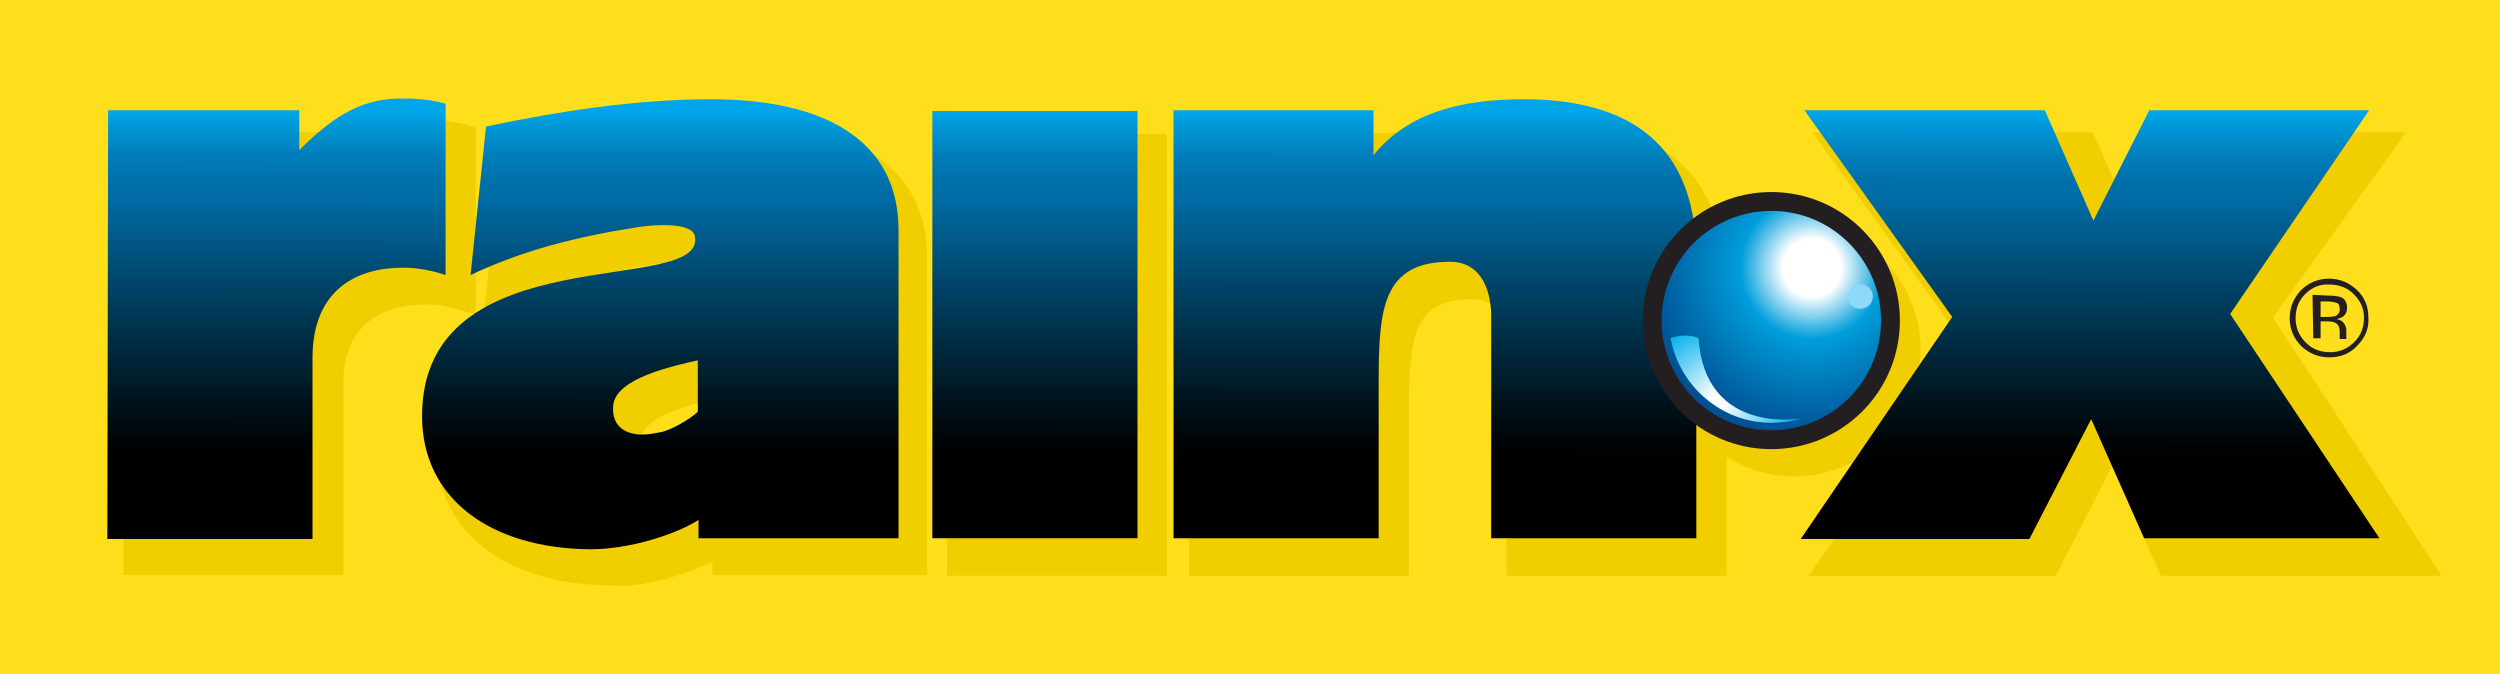
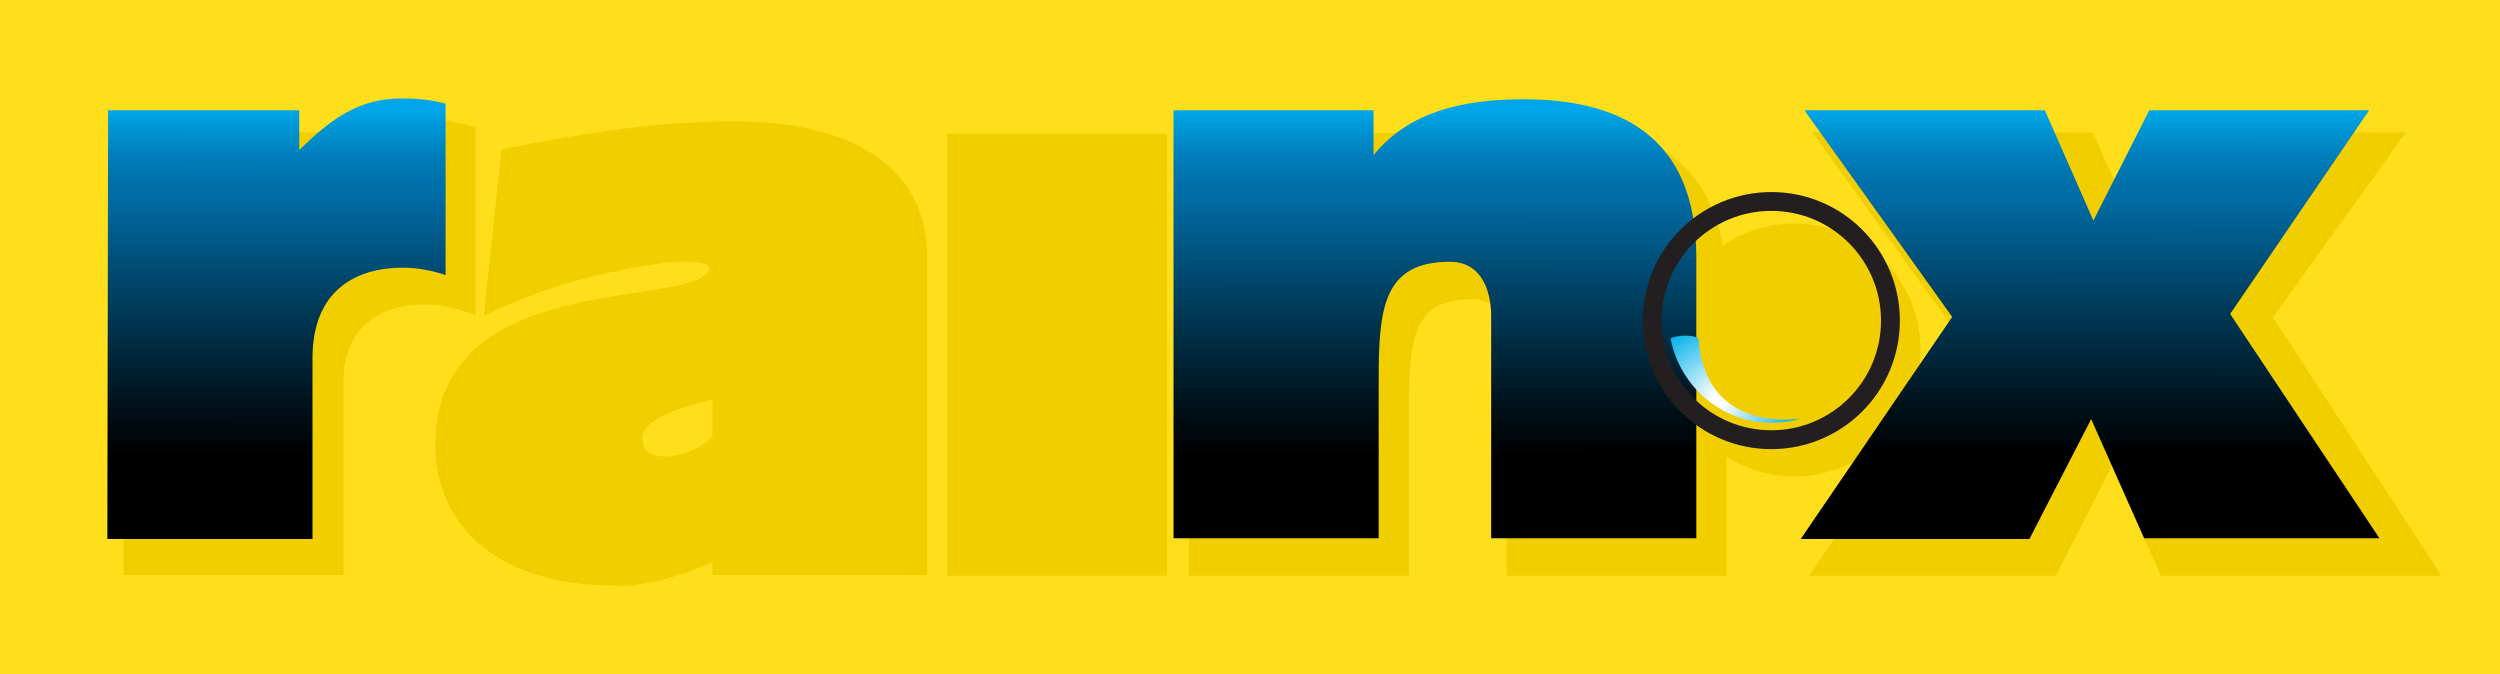
<svg xmlns="http://www.w3.org/2000/svg" xmlns:xlink="http://www.w3.org/1999/xlink" id="Layer_1" x="0px" y="0px" viewBox="0 0 340 91.7" style="enable-background:new 0 0 340 91.7;" xml:space="preserve">
  <style type="text/css"> .st0{fill:#FFDF1C;} .st1{fill:#F1CE00;} .st2{fill:url(#SVGID_1_);} .st3{fill:url(#SVGID_00000012449947909686053090000004772143460885988743_);} .st4{fill:url(#SVGID_00000181775028981712067230000017743799298484097921_);} .st5{fill:url(#SVGID_00000153696190958432819050000002921163771599995314_);} .st6{fill:url(#SVGID_00000081640818636208458670000017053165512940920485_);} .st7{clip-path:url(#SVGID_00000142174784524612436970000001857351221619687808_);fill:url(#SVGID_00000165216001419206878350000001458422847596966813_);} .st8{clip-path:url(#SVGID_00000142174784524612436970000001857351221619687808_);fill:url(#SVGID_00000070106534403379240780000012097458490087101340_);} .st9{clip-path:url(#SVGID_00000142174784524612436970000001857351221619687808_);fill:#8ED8F8;} .st10{fill:#231F20;} </style>
  <rect class="st0" width="340" height="91.7" />
  <g>
    <g>
      <g>
        <path class="st1" d="M49.5,44.3c2.4-2.4,5.9-2.9,8.4-2.9c1.6,0,3.3,0.3,5.5,1l1.3,0.4l0-25.4L64,17.1c-2.8-0.8-5.1-0.8-6.5-0.8 c-5.5,0-9.3,2.6-12.7,5.7c0-1.5,0-4,0-4l-28,0l0,60.2l29.9,0l0-25.6C46.6,49,47.6,46.2,49.5,44.3z" />
        <polygon class="st1" points="157.7,18.2 128.8,18.2 128.8,78.3 158.7,78.3 158.7,18.2 " />
        <path class="st1" d="M190.9,18.1l-29.2,0l0,60.2l29.9,0l0-22.4c0-10.5,0.8-15.2,8.7-15.2c1.2,0,2.2,0.4,2.9,1.1 c1.6,1.6,1.7,4.4,1.7,5.2c0,0,0,31.3,0,31.3l29.9,0l0-16.2c2.7,1.7,5.8,2.7,9.2,2.7c9.5,0,17.2-7.7,17.2-17.2l0,0 c0-4.6-1.8-8.9-5-12.2c-3.3-3.3-7.6-5-12.2-5c-3.6,0-7,1.1-9.7,3c-0.8-4.4-2.5-8-5.2-10.7c-4.1-4.1-10.4-6.2-18.8-6.2 c0,0,0,0,0,0c-8.7,0-15,1.9-19.3,6C190.8,20.9,190.9,18.1,190.9,18.1z" />
        <path class="st1" d="M246,78.3l33.6,0c0,0,6.1-11.9,7.6-14.9c1.3,3,6.7,14.9,6.7,14.9l38.1,0l-1-1.6c0,0-21.1-32.4-21.9-33.5 c0.8-1.1,18.1-25.2,18.1-25.2l-32.6,0c0,0-3,9.7-4.1,13.2c-1.5-3.4-5.9-13.2-5.9-13.2l-38.1,0c0,0,20.1,28,20.9,29.1 C266.6,48.3,246,78.3,246,78.3z" />
        <path class="st1" d="M88.4,79.2c2.4-0.4,5.8-1.5,8.5-2.8c0,0.4,0,1.8,0,1.8l29.2,0l0-43.1c0-4.8-1.5-8.9-4.6-11.9 c-4.4-4.4-11.9-6.7-21.7-6.7c-11.4,0-22.5,2-30.9,3.7l-0.7,0.1l-2.4,22.7l1.6-0.8c6.4-3,13.3-5,22.4-6.4c3.6-0.5,6.5-0.1,6.6,0.4 c0.1,0.5,0,0.7-0.2,0.9c-1,1.4-5.2,2-9.8,2.7c-10.8,1.7-27.2,4.2-27.2,20.7c0,0,0,0,0,0c0,11.6,9.4,19.1,23.9,19.1c0,0,0,0,0,0 C84.8,79.8,86.4,79.6,88.4,79.2z M90.4,62.1C90.4,62.1,90.4,62.1,90.4,62.1c-0.5,0-1.8-0.1-2.5-0.8c-0.4-0.5-0.6-1.1-0.5-2 c0.3-2.6,6.3-4.2,9.5-5c0,1.6,0,4.6,0,5.2c-1.3,1.1-3.2,2-4,2.2C92,62,91.1,62.1,90.4,62.1z" />
      </g>
      <g>
        <g>
          <linearGradient id="SVGID_1_" gradientUnits="userSpaceOnUse" x1="-374.491" y1="604.942" x2="-374.491" y2="681.141" gradientTransform="matrix(0.765 2.000000e-04 -2.000000e-04 0.765 324.361 -447.52)">
            <stop offset="0" style="stop-color:#00A6E9" />
            <stop offset="3.451641e-02" style="stop-color:#0097D7" />
            <stop offset="9.960371e-02" style="stop-color:#007FBC" />
            <stop offset="0.157" style="stop-color:#0071AB" />
            <stop offset="0.2" style="stop-color:#006CA5" />
            <stop offset="0.432" style="stop-color:#003F60" />
            <stop offset="0.683" style="stop-color:#00121B" />
            <stop offset="0.8" style="stop-color:#000000" />
          </linearGradient>
          <path class="st2" d="M14.7,15l26,0l0,5.4c3.9-3.8,7.8-7,13.7-7c1.5,0,3.7,0,6.2,0.7l0,23.3c-1.8-0.6-3.8-1-5.8-1 c-6.3,0-12.3,3-12.3,12.3l0,24.6l-27.9,0L14.7,15z" />
          <linearGradient id="SVGID_00000106853539771182790870000009317552881799380609_" gradientUnits="userSpaceOnUse" x1="-239.82" y1="604.939" x2="-239.82" y2="681.141" gradientTransform="matrix(0.765 2.000000e-04 -2.000000e-04 0.765 324.361 -447.52)">
            <stop offset="0" style="stop-color:#00A6E9" />
            <stop offset="3.451641e-02" style="stop-color:#0097D7" />
            <stop offset="9.960371e-02" style="stop-color:#007FBC" />
            <stop offset="0.157" style="stop-color:#0071AB" />
            <stop offset="0.2" style="stop-color:#006CA5" />
            <stop offset="0.432" style="stop-color:#003F60" />
            <stop offset="0.683" style="stop-color:#00121B" />
            <stop offset="0.8" style="stop-color:#000000" />
          </linearGradient>
-           <path style="fill:url(#SVGID_00000106853539771182790870000009317552881799380609_);" d="M126.8,15.1l27.9,0l0,58.1l-27.9,0 L126.8,15.1z" />
          <linearGradient id="SVGID_00000181796406660707290850000002564340409437812354_" gradientUnits="userSpaceOnUse" x1="-168.71" y1="604.944" x2="-168.71" y2="681.141" gradientTransform="matrix(0.765 2.000000e-04 -2.000000e-04 0.765 324.361 -447.52)">
            <stop offset="0" style="stop-color:#00A6E9" />
            <stop offset="3.451641e-02" style="stop-color:#0097D7" />
            <stop offset="9.960371e-02" style="stop-color:#007FBC" />
            <stop offset="0.157" style="stop-color:#0071AB" />
            <stop offset="0.2" style="stop-color:#006CA5" />
            <stop offset="0.432" style="stop-color:#003F60" />
            <stop offset="0.683" style="stop-color:#00121B" />
            <stop offset="0.8" style="stop-color:#000000" />
          </linearGradient>
          <path style="fill:url(#SVGID_00000181796406660707290850000002564340409437812354_);" d="M186.8,21.1c4.7-5.8,11.9-7.6,20.4-7.6 c12.4,0,23.5,4.5,23.5,21.5l0,38.2l-27.9,0l0-30.3c0-2.4-0.8-7.3-5.6-7.3c-9.1,0-9.7,6.3-9.7,16.2l0,21.4l-27.9,0l0-58.2l27.2,0 L186.8,21.1z" />
          <linearGradient id="SVGID_00000108303421709494937650000000530254892064570782_" gradientUnits="userSpaceOnUse" x1="-52.274" y1="604.943" x2="-52.274" y2="681.139" gradientTransform="matrix(0.765 2.000000e-04 -2.000000e-04 0.765 324.361 -447.52)">
            <stop offset="0" style="stop-color:#00A6E9" />
            <stop offset="3.451641e-02" style="stop-color:#0097D7" />
            <stop offset="9.960371e-02" style="stop-color:#007FBC" />
            <stop offset="0.157" style="stop-color:#0071AB" />
            <stop offset="0.2" style="stop-color:#006CA5" />
            <stop offset="0.432" style="stop-color:#003F60" />
            <stop offset="0.683" style="stop-color:#00121B" />
            <stop offset="0.8" style="stop-color:#000000" />
          </linearGradient>
          <path style="fill:url(#SVGID_00000108303421709494937650000000530254892064570782_);" d="M265.5,43.1l-20.1-28.1l32.7,0l6.6,15 l7.6-15l29.9,0l-18.9,27.7l20.3,30.5l-32,0l-7.2-16.2L276,73.3l-31.1,0L265.5,43.1z" />
          <linearGradient id="SVGID_00000099664468589208844470000004711687018771271590_" gradientUnits="userSpaceOnUse" x1="-306.551" y1="604.943" x2="-306.551" y2="681.14" gradientTransform="matrix(0.765 2.000000e-04 -2.000000e-04 0.765 324.361 -447.52)">
            <stop offset="0" style="stop-color:#00A6E9" />
            <stop offset="3.451641e-02" style="stop-color:#0097D7" />
            <stop offset="9.960371e-02" style="stop-color:#007FBC" />
            <stop offset="0.157" style="stop-color:#0071AB" />
            <stop offset="0.2" style="stop-color:#006CA5" />
            <stop offset="0.432" style="stop-color:#003F60" />
            <stop offset="0.683" style="stop-color:#00121B" />
            <stop offset="0.8" style="stop-color:#000000" />
          </linearGradient>
-           <path style="fill:url(#SVGID_00000099664468589208844470000004711687018771271590_);" d="M96.8,13.5c-10.4,0-20.6,1.6-30.7,3.7 l-2.1,20.2c7.2-3.4,14.4-5.2,22.7-6.5c1.8-0.3,7.4-0.8,7.8,1.2c1.7,8.4-37.1-0.4-37.1,24.5c0,11.2,9.3,18,22.9,18.1 c1.7,0,3.4-0.2,5-0.5c2.8-0.5,7.1-1.8,9.7-3.5v2.5l27.2,0l0-42.1C122.1,19,112,13.5,96.8,13.5z M90.2,58.7 c-1,0.2-1.9,0.4-2.9,0.4c-1.8,0-4.2-0.8-3.9-4c0.4-3.7,8.1-5.3,11.5-6.1l0,7C93.5,57.3,91.2,58.4,90.2,58.7z" />
        </g>
        <g>
          <g>
            <defs>
              <path id="SVGID_00000052812152315561194700000012014695045879765141_" d="M257.1,43.6c0,9-7.3,16.2-16.2,16.2 c-9,0-16.2-7.3-16.2-16.2c0-9,7.3-16.2,16.2-16.2C249.9,27.4,257.1,34.7,257.1,43.6z" />
            </defs>
            <clipPath id="SVGID_00000022524434078711056440000004653221651403398297_">
              <use xlink:href="#SVGID_00000052812152315561194700000012014695045879765141_" style="overflow:visible;" />
            </clipPath>
            <radialGradient id="SVGID_00000130617299540567192460000009593646841819857559_" cx="-75.897" cy="630.919" r="30.625" gradientTransform="matrix(0.763 1.993569e-04 -1.993569e-04 0.763 304.449 -444.983)" gradientUnits="userSpaceOnUse">
              <stop offset="0.169" style="stop-color:#FFFFFF" />
              <stop offset="0.228" style="stop-color:#BFE7F6" />
              <stop offset="0.359" style="stop-color:#37B3E3" />
              <stop offset="0.416" style="stop-color:#009EDB" />
              <stop offset="0.513" style="stop-color:#008FCD" />
              <stop offset="0.837" style="stop-color:#0062A3" />
              <stop offset="1" style="stop-color:#005093" />
            </radialGradient>
-             <path style="clip-path:url(#SVGID_00000022524434078711056440000004653221651403398297_);fill:url(#SVGID_00000130617299540567192460000009593646841819857559_);" d=" M257.1,43.6c0,9-7.3,16.2-16.2,16.2c-9,0-16.2-7.3-16.2-16.2c0-9,7.3-16.2,16.2-16.2C249.9,27.4,257.1,34.7,257.1,43.6z" />
            <radialGradient id="SVGID_00000160886905671846493580000011559550312440343176_" cx="-92.388" cy="654.446" r="16.958" gradientTransform="matrix(0.763 1.993569e-04 -1.993569e-04 0.763 304.449 -444.983)" gradientUnits="userSpaceOnUse">
              <stop offset="6.741600e-02" style="stop-color:#FFFFFF" />
              <stop offset="0.832" style="stop-color:#00B1EB" />
            </radialGradient>
            <path style="clip-path:url(#SVGID_00000022524434078711056440000004653221651403398297_);fill:url(#SVGID_00000160886905671846493580000011559550312440343176_);" d=" M245,56.9c-1.3,0.4-2.7,0.6-4.1,0.6c-6.8,0-12.5-5-13.7-11.5c0.4-0.2,2.4-0.7,3.8,0C231.9,59.3,245,56.9,245,56.9z" />
-             <path style="clip-path:url(#SVGID_00000022524434078711056440000004653221651403398297_);fill:#8ED8F8;" d="M254.7,40.3 c0,0.9-0.7,1.7-1.7,1.7c-0.9,0-1.7-0.7-1.7-1.7c0-0.9,0.7-1.7,1.7-1.7C254,38.7,254.7,39.4,254.7,40.3z" />
            <use xlink:href="#SVGID_00000052812152315561194700000012014695045879765141_" style="overflow:visible;fill:none;stroke:#231F20;stroke-width:2.565;stroke-miterlimit:3.864;" />
          </g>
        </g>
      </g>
      <g>
-         <path class="st10" d="M320.6,47c-1,1.1-2.3,1.6-3.8,1.6c-1.5,0-2.7-0.5-3.8-1.5c-1-1-1.6-2.3-1.6-3.8c0-1.5,0.5-2.7,1.5-3.8 c1-1,2.3-1.6,3.8-1.6c1.5,0,2.7,0.5,3.8,1.5c1.1,1,1.6,2.3,1.6,3.8C322.2,44.6,321.7,45.9,320.6,47z M313.5,40 c-0.9,0.9-1.3,2-1.3,3.3c0,1.3,0.5,2.4,1.4,3.3c0.9,0.9,2,1.3,3.3,1.3c1.3,0,2.4-0.5,3.3-1.4c0.9-0.9,1.3-2,1.3-3.3 c0-1.3-0.5-2.3-1.4-3.2c-0.9-0.9-2-1.3-3.3-1.3C315.5,38.6,314.4,39.1,313.5,40z M316.7,40.2c0.7,0,1.3,0.1,1.6,0.2 c0.6,0.2,0.9,0.7,0.9,1.5c0,0.5-0.2,0.9-0.6,1.2c-0.2,0.1-0.5,0.2-0.8,0.3c0.5,0.1,0.8,0.3,1,0.6c0.2,0.3,0.3,0.6,0.3,0.9l0,0.4 c0,0.1,0,0.3,0,0.4c0,0.2,0,0.3,0,0.3l0,0.1l-0.9,0c0,0,0,0,0-0.1c0,0,0,0,0-0.1l0-0.2l0-0.5c0-0.7-0.2-1.1-0.6-1.3 c-0.2-0.1-0.6-0.2-1.2-0.2l-0.8,0l0,2.3l-1,0l-0.1-5.9L316.7,40.2z M317.8,41.2c-0.3-0.1-0.7-0.2-1.3-0.2l-0.9,0l0,2.1l1,0 c0.5,0,0.8-0.1,1-0.1c0.4-0.2,0.6-0.5,0.6-0.9C318.2,41.6,318.1,41.3,317.8,41.2z" />
-       </g>
+         </g>
    </g>
  </g>
</svg>